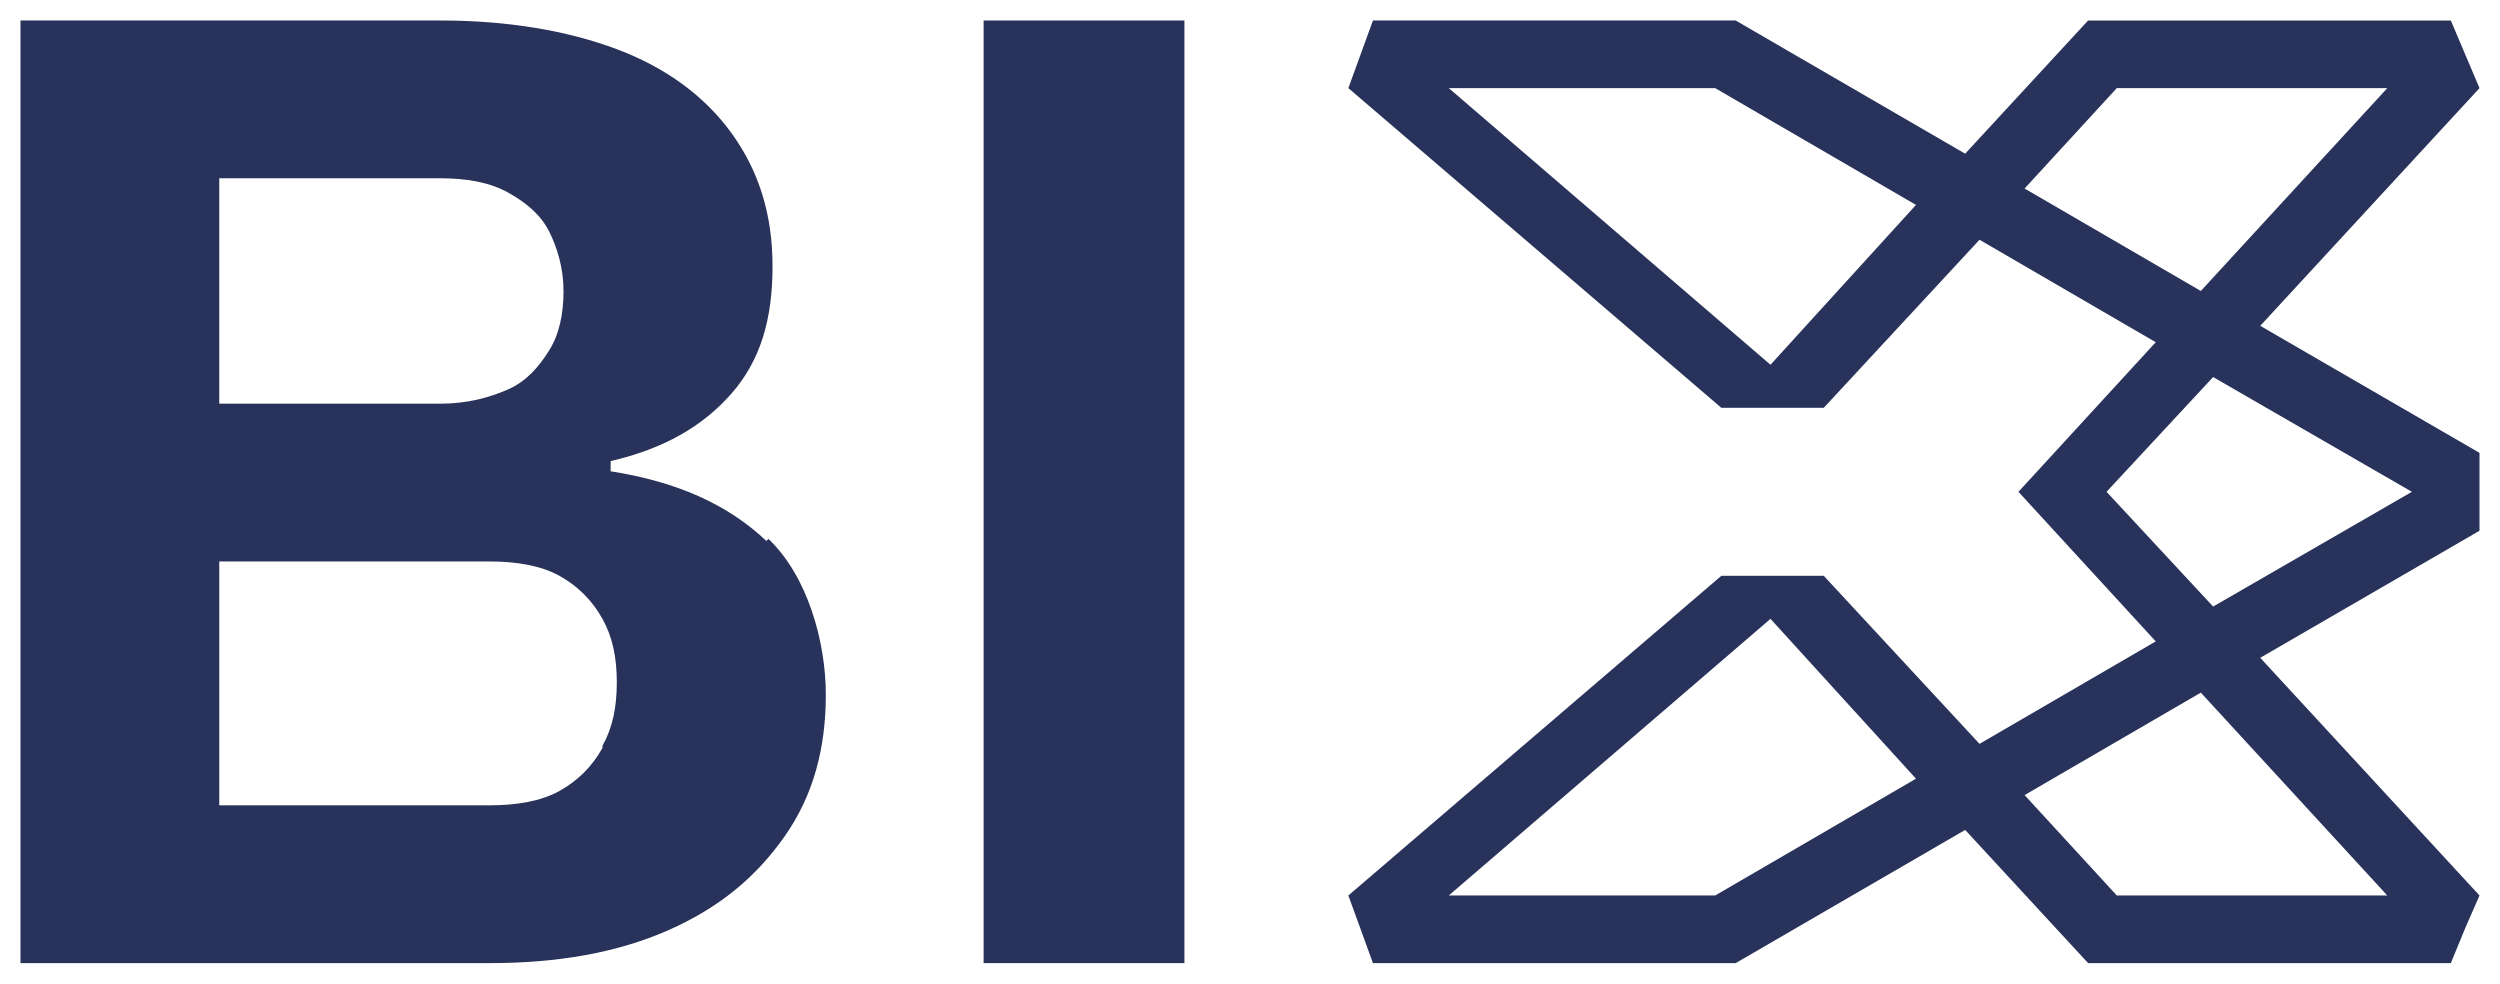
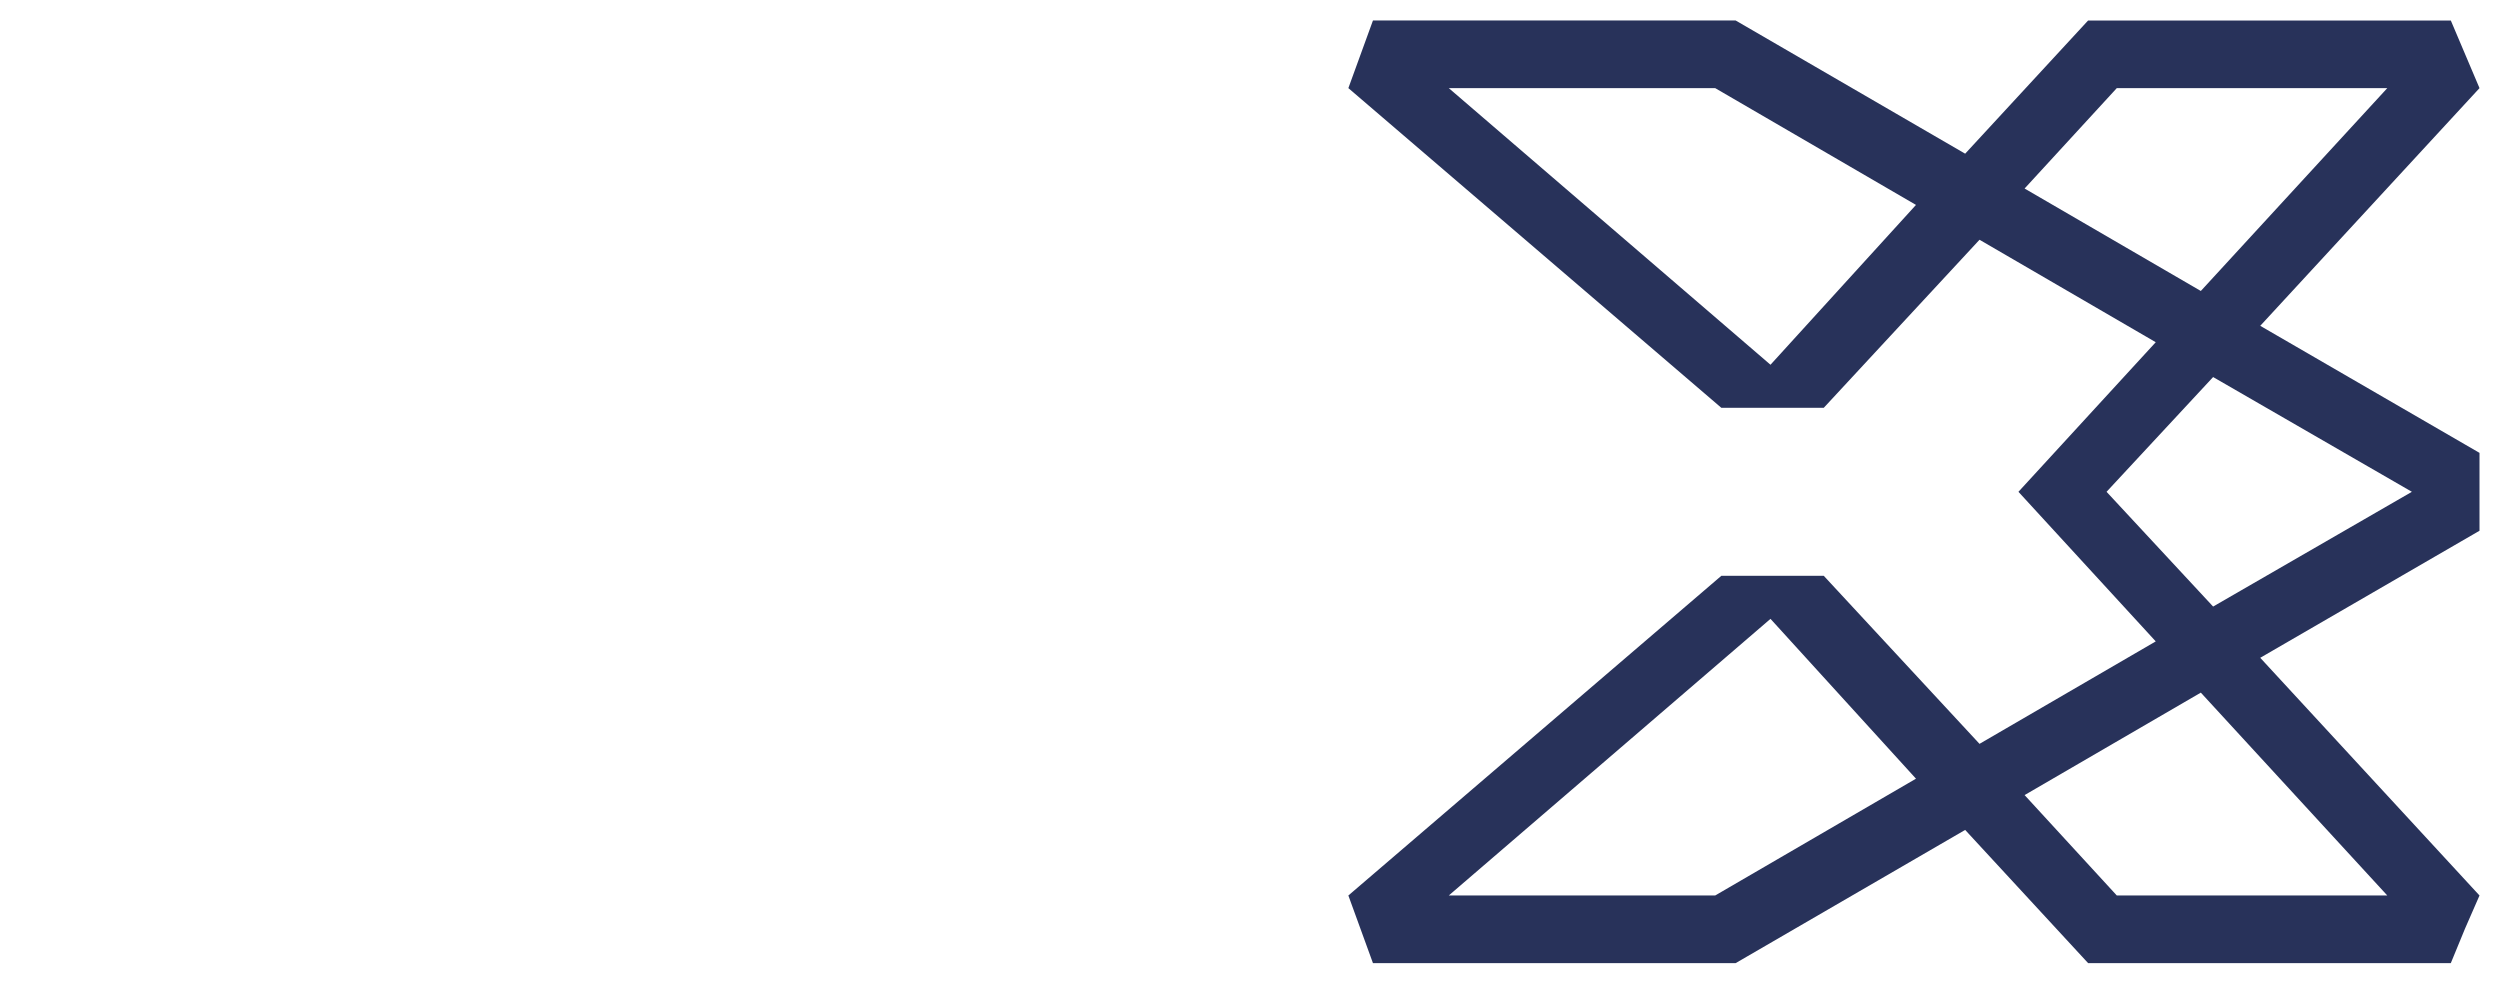
<svg xmlns="http://www.w3.org/2000/svg" id="Ebene_1" viewBox="0 0 122 48">
  <defs>
    <style>      .st0 {        fill: #28325a;      }    </style>
  </defs>
  <g id="Ebene_1-2">
-     <path class="st0" d="M37.4,26.4c-1.9-1.8-4.4-2.9-7.6-3.4v-.5c2.6-.6,4.5-1.7,5.9-3.3,1.4-1.6,2-3.6,2-6.2s-.7-4.7-2-6.5c-1.3-1.8-3.2-3.2-5.6-4.1-2.4-.9-5.3-1.4-8.6-1.4H1v46h22.9c3.3,0,6.2-.5,8.7-1.6s4.3-2.6,5.7-4.6,2-4.3,2-6.9-.9-5.8-2.8-7.6h0ZM10.7,8.7h10.8c1.3,0,2.4.2,3.3.7.9.5,1.6,1.1,2,1.9s.7,1.8.7,2.9-.2,2.1-.7,2.9c-.5.8-1.1,1.5-2,1.9s-2,.7-3.3.7h-10.8v-11h0ZM29.4,36.5c-.5.9-1.2,1.6-2.1,2.1s-2.1.7-3.4.7h-13.2v-11.9h13.2c1.3,0,2.5.2,3.4.7s1.6,1.2,2.1,2.1c.5.9.7,1.9.7,3.1s-.2,2.2-.7,3.1Z" />
-     <rect class="st0" x="48" y="1" width="9.8" height="46" />
    <path class="st0" d="M101.9,1l-6,6.5-11.2-6.5h-17.7l-1.2,3.3,18.2,15.6h5l7.6-8.2,8.6,5-6.7,7.3h0l6.7,7.3-8.6,5-7.6-8.2h-5l-18.2,15.6,1.2,3.3h17.7l11.2-6.5,6,6.5h17.7l.7-1.7.7-1.6-10.7-11.6,10.7-6.2h0v-3.8h0l-10.7-6.2,10.7-11.6h0l-1.4-3.3h-17.7M103.3,4.3h13.2l-9.1,9.9-8.6-5,4.5-4.9M86.4,17.8l-15.7-13.5h13l9.8,5.7-7.1,7.8h0ZM102.8,24l5.2-5.6,9.7,5.6-9.7,5.6-5.2-5.6ZM83.7,43.7h-13l15.7-13.5,7.1,7.8-9.8,5.7ZM98.8,38.8l8.6-5,9.1,9.9h-13.2l-4.5-4.9h0Z" />
  </g>
</svg>